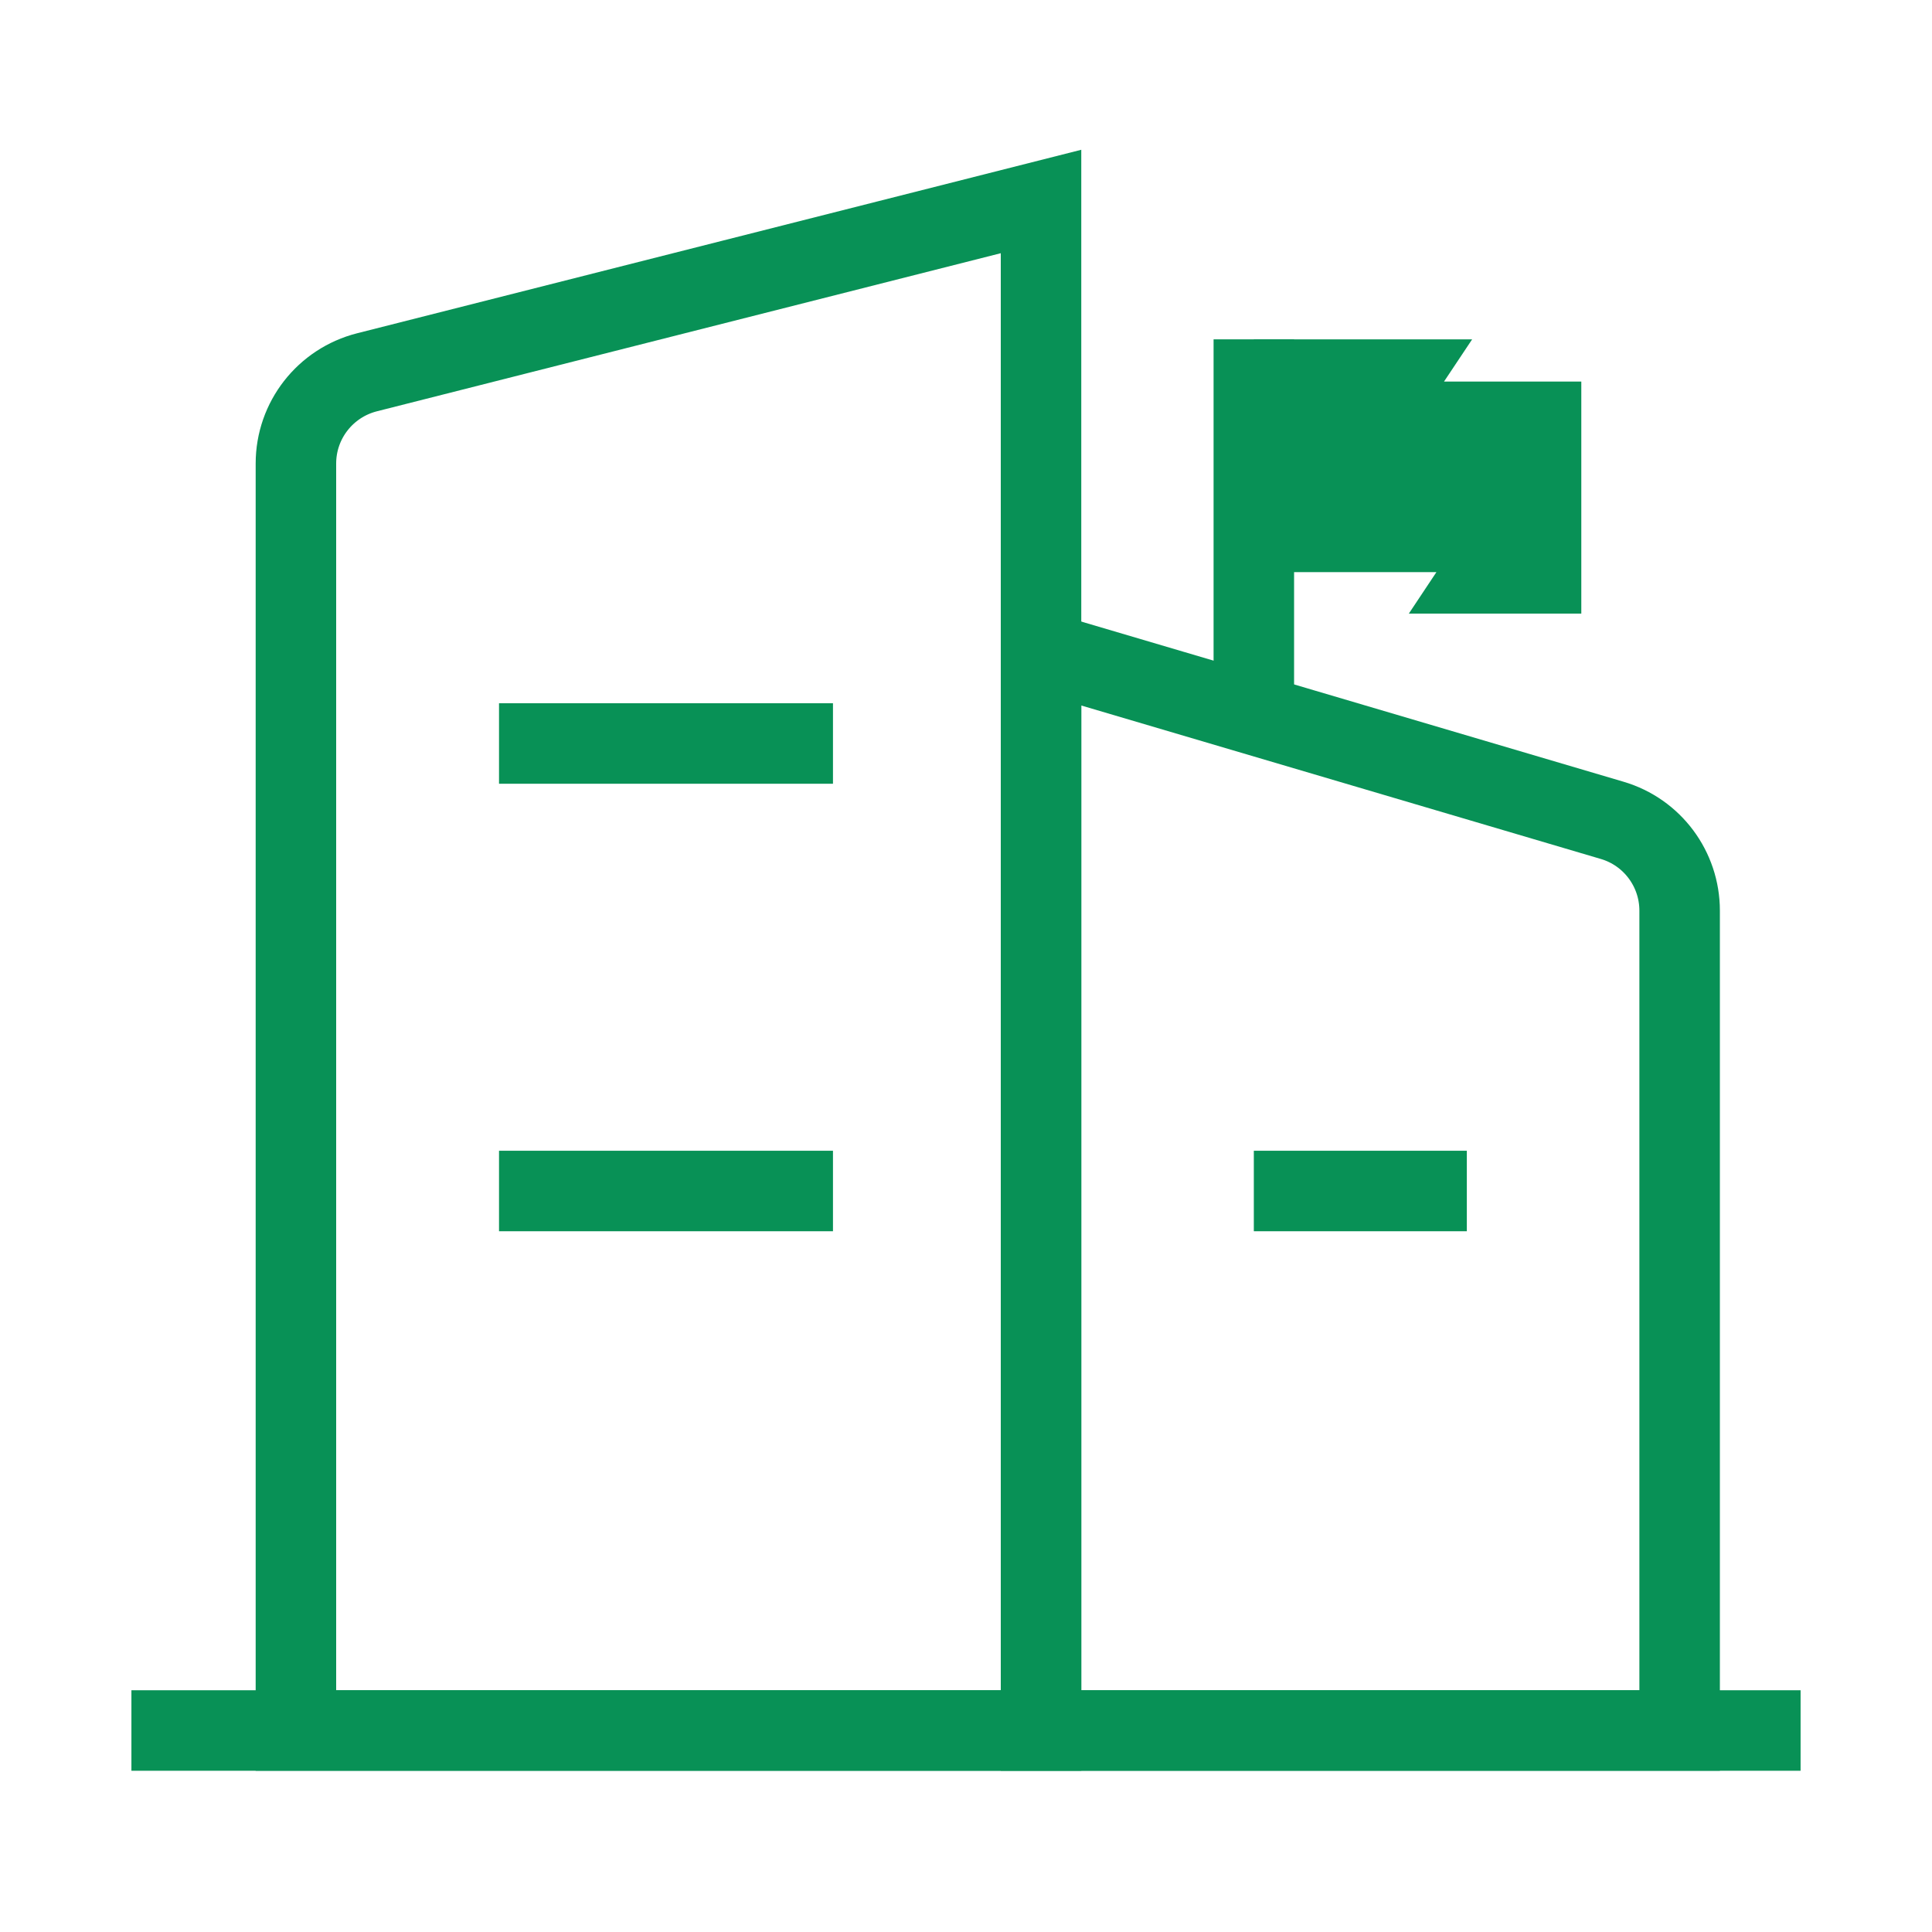
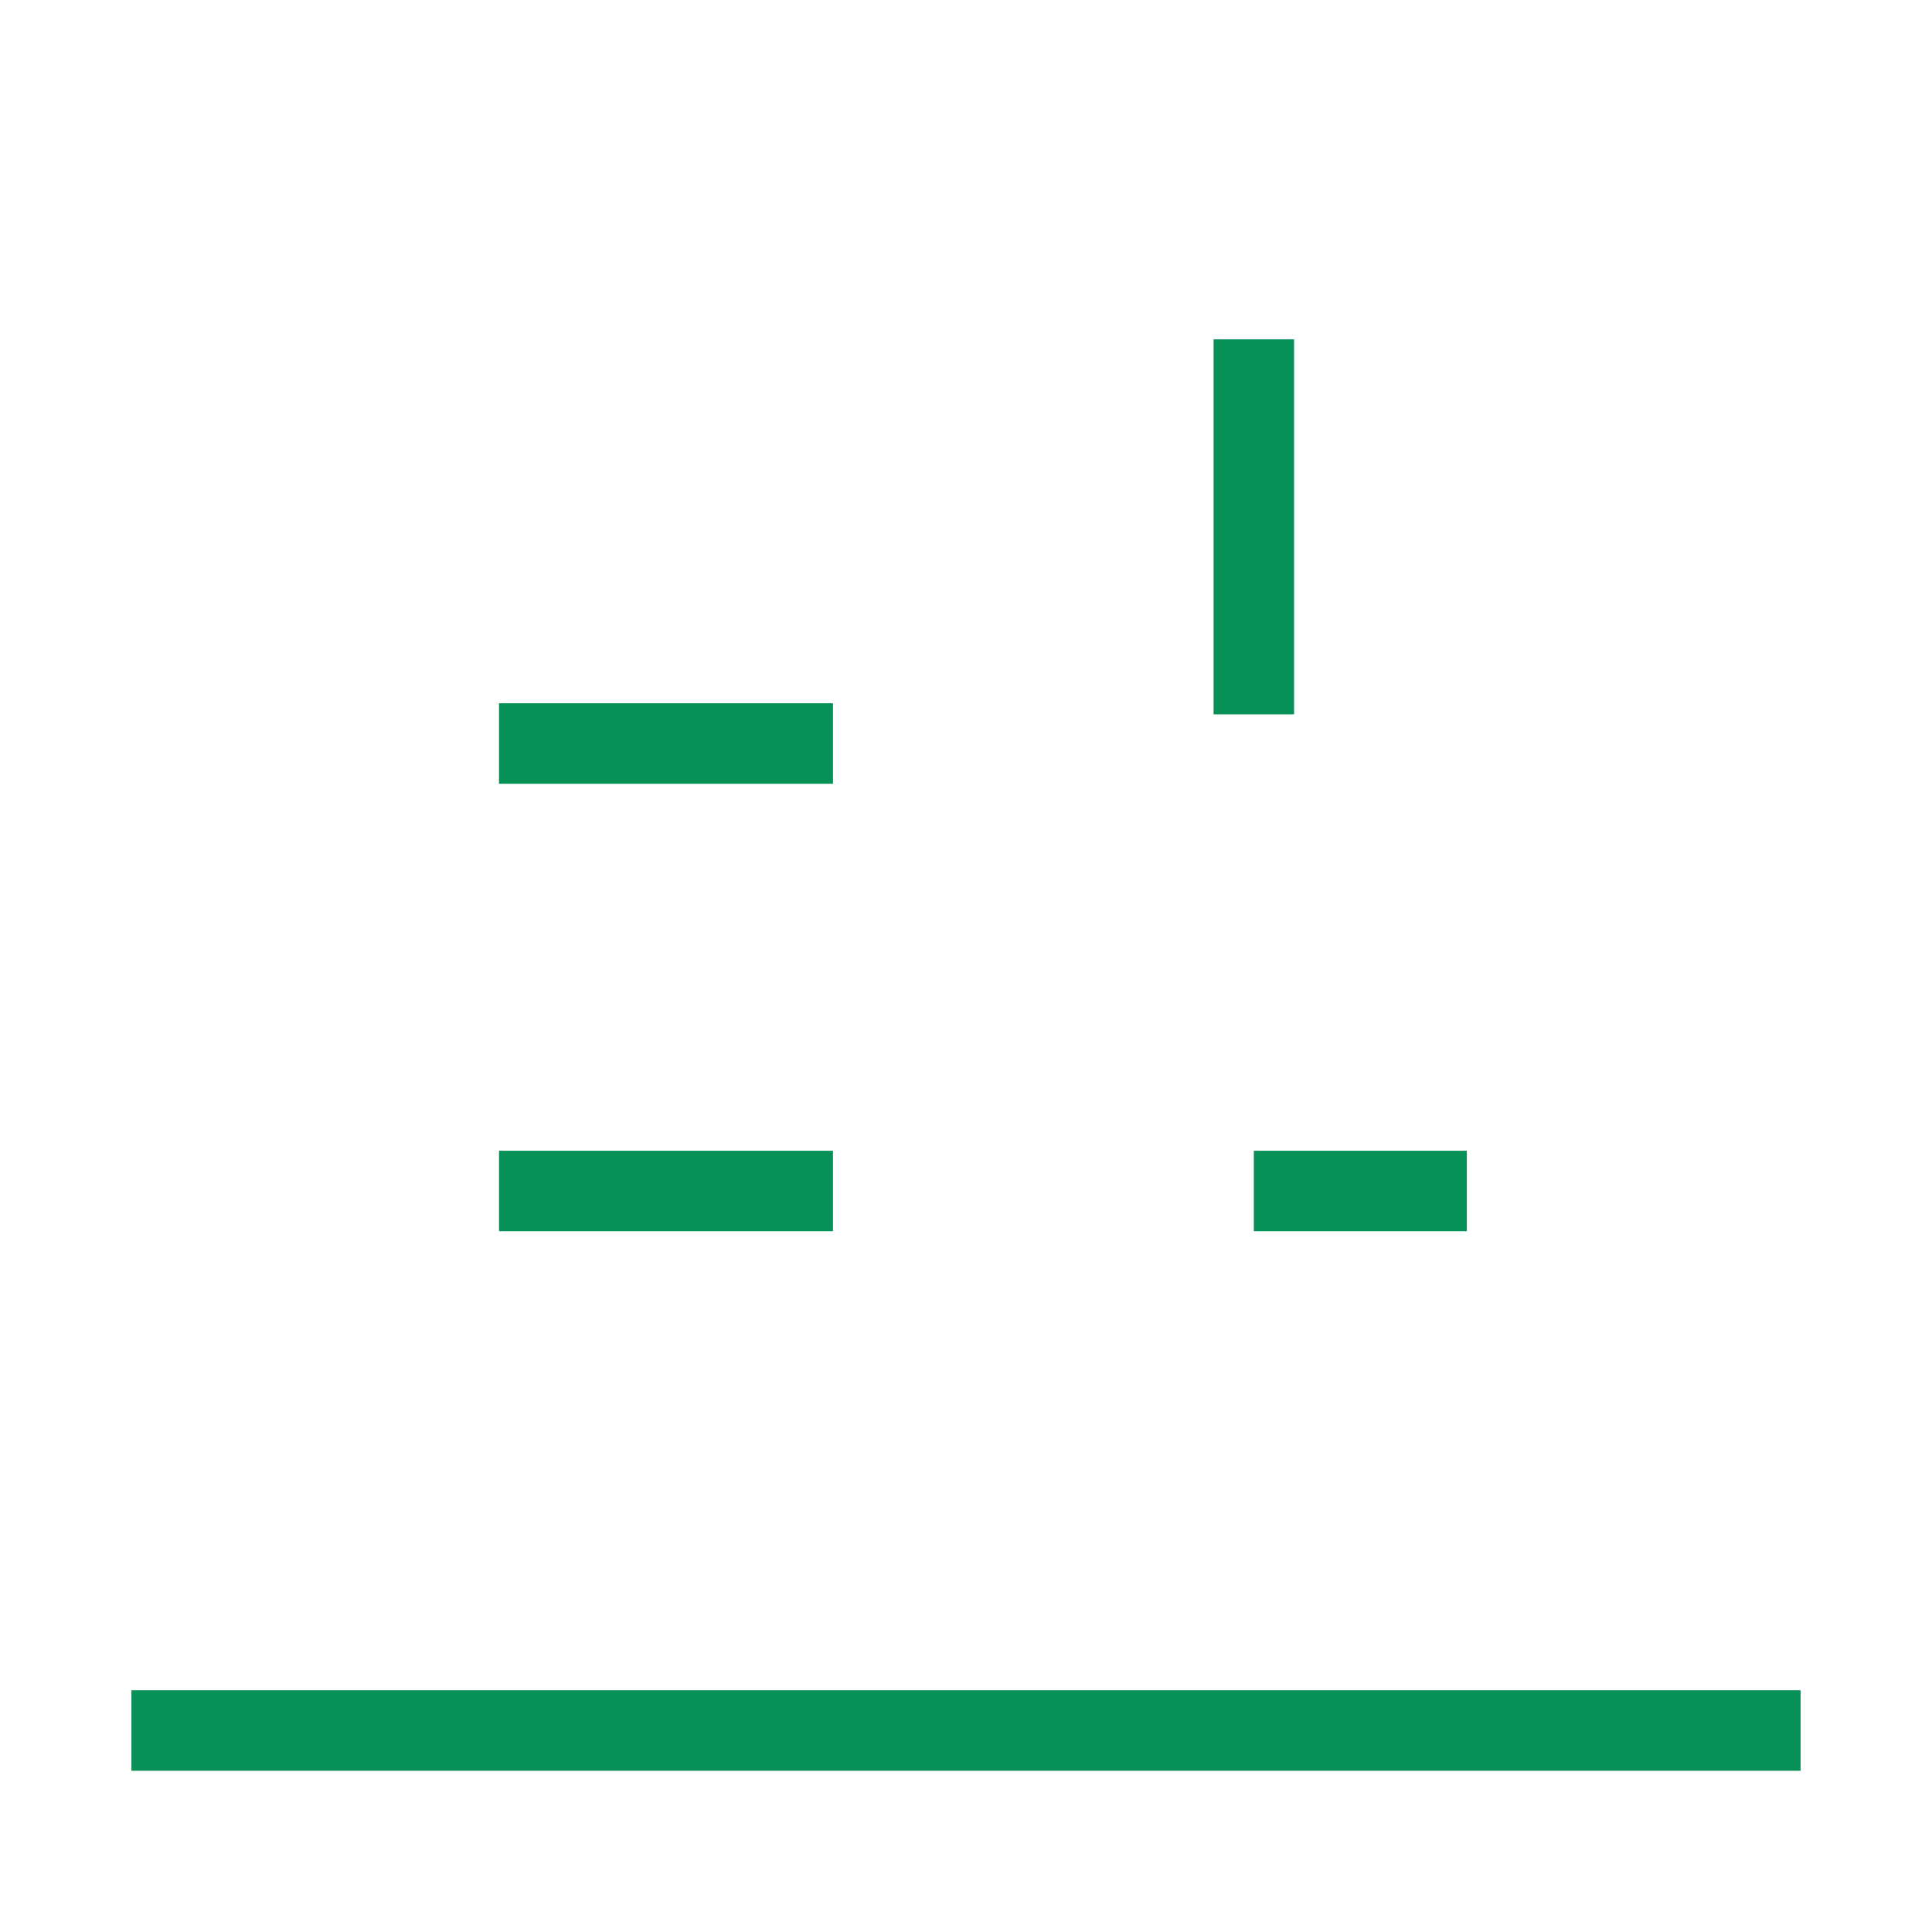
<svg xmlns="http://www.w3.org/2000/svg" width="48" height="48" viewBox="0 0 48 48" fill="none">
  <path d="M3.265 42.994H44.735" stroke="#089156" stroke-width="2" stroke-miterlimit="10" />
-   <path d="M25.864 42.994H7.352V11.517C7.352 10.444 8.08 9.513 9.119 9.249L25.864 5.006V42.994Z" stroke="#089156" stroke-width="2" stroke-miterlimit="10" />
-   <path d="M25.864 42.994H41.73V22.625C41.73 21.59 41.05 20.674 40.053 20.381L25.864 16.19V42.994Z" stroke="#089156" stroke-width="2" stroke-miterlimit="10" />
  <path d="M12.398 18.472H20.695" stroke="#089156" stroke-width="2" stroke-miterlimit="10" />
  <path d="M12.398 29.59H20.695" stroke="#089156" stroke-width="2" stroke-miterlimit="10" />
  <path d="M31.151 29.59H36.443" stroke="#089156" stroke-width="2" stroke-miterlimit="10" />
  <path d="M31.151 8.431V17.749" stroke="#089156" stroke-width="2" stroke-miterlimit="10" />
-   <path d="M31.151 8.431H36.575L35.876 9.48H39.287V15.245H35.002L35.687 14.215H31.151V8.431Z" fill="#089156" />
</svg>